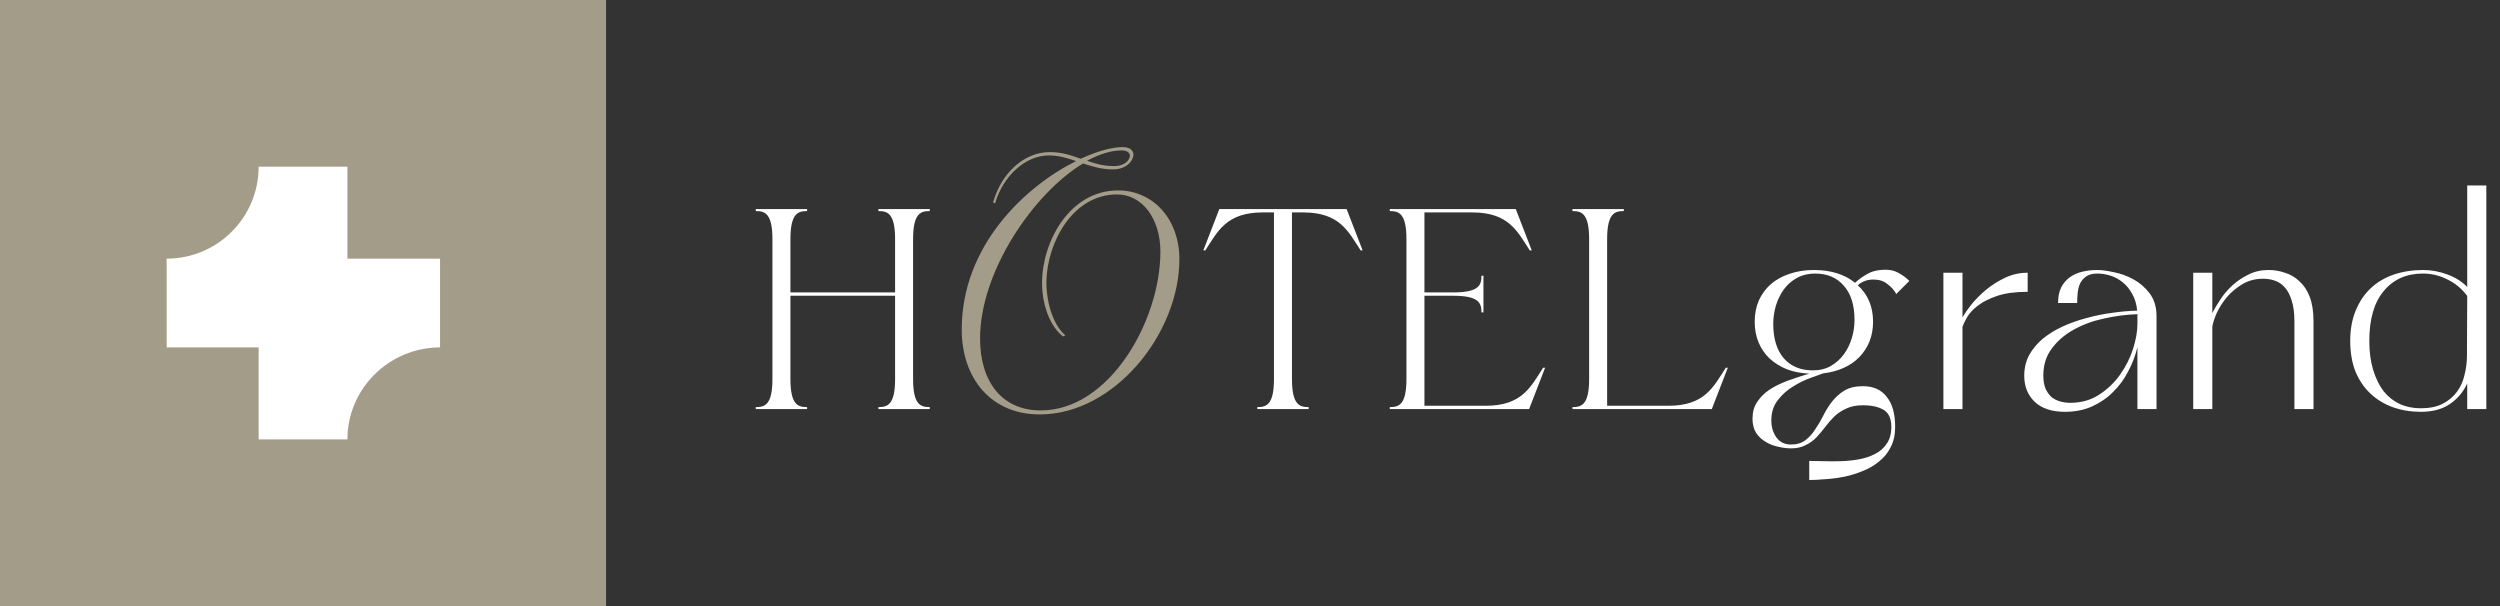
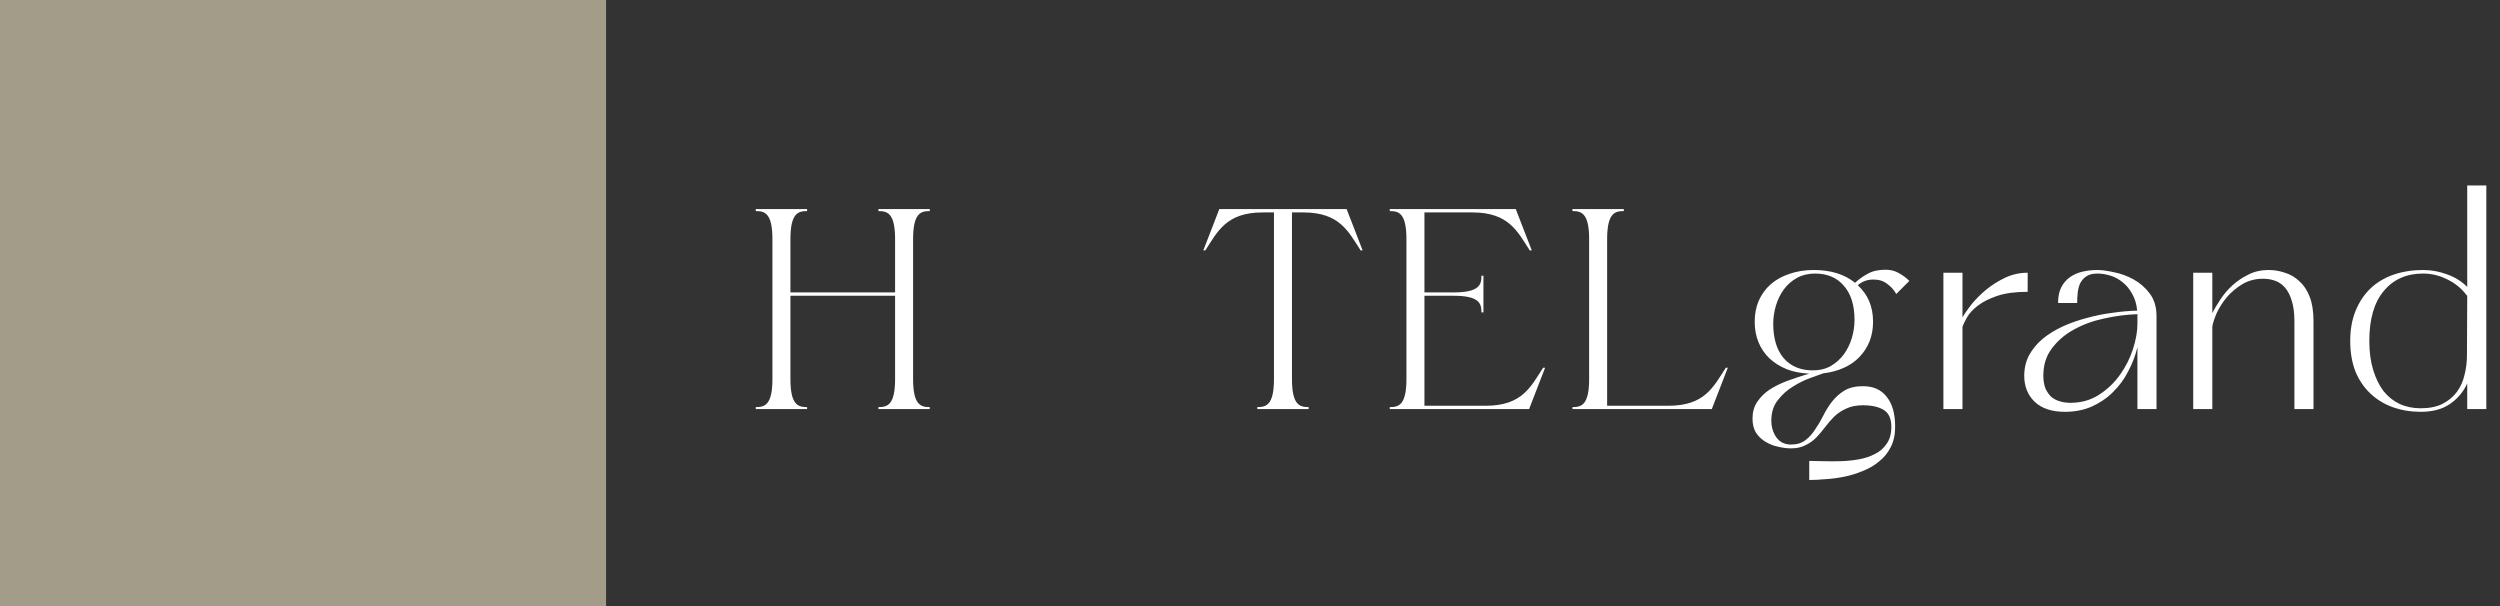
<svg xmlns="http://www.w3.org/2000/svg" width="165" height="40" viewBox="0 0 165 40" fill="none">
  <rect x="0" y="0" width="165" height="40" fill="#333333" stroke="none" />
  <path d="M53.268 13.932C52.696 13.932 52.168 14.042 52.168 15.78V19.3H59.076V15.78C59.076 14.042 58.548 13.932 57.976 13.932V13.8H61.364V13.932C60.792 13.932 60.264 14.042 60.264 15.78V25.02C60.264 26.758 60.792 26.868 61.364 26.868V27H57.976V26.868C58.548 26.868 59.076 26.758 59.076 25.02V19.52H52.168V25.02C52.168 26.758 52.696 26.868 53.268 26.868V27H49.88V26.868C50.452 26.868 50.98 26.758 50.98 25.02V15.78C50.98 14.042 50.452 13.932 49.88 13.932V13.8H53.268V13.932ZM88.878 13.8L89.934 16.528H89.802C88.988 15.274 88.416 14.02 86.018 14.02H85.27V25.02C85.27 26.758 85.798 26.868 86.37 26.868V27H82.982V26.868C83.554 26.868 84.082 26.758 84.082 25.02V14.02H83.334C80.936 14.02 80.364 15.274 79.55 16.528H79.418L80.474 13.8H88.878ZM100.041 13.8L101.097 16.528H100.965C100.151 15.274 99.579 14.02 97.181 14.02H94.013V19.3H95.927C97.665 19.3 97.775 18.772 97.775 18.2H97.907V20.62H97.775C97.775 20.048 97.665 19.52 95.927 19.52H94.013V26.78H98.061C100.459 26.78 101.031 25.526 101.845 24.272H101.977L100.921 27H91.725V26.868C92.297 26.868 92.825 26.758 92.825 25.02V15.78C92.825 14.042 92.297 13.932 91.725 13.932V13.8H100.041ZM107.171 13.932C106.599 13.932 106.071 14.042 106.071 15.78V26.78H110.119C112.517 26.78 113.089 25.526 113.903 24.272H114.035L112.979 27H103.783V26.868C104.355 26.868 104.883 26.758 104.883 25.02V15.78C104.883 14.042 104.355 13.932 103.783 13.932V13.8H107.171V13.932Z" fill="white" />
-   <path d="M70.162 22.204C69.326 21.566 68.776 20.18 68.776 18.662C68.776 15.978 70.58 12.568 73.792 12.568C76.124 12.568 77.84 14.482 77.84 17.1C77.84 22.006 73.55 27.352 68.622 27.352C65.41 27.352 63.474 24.976 63.474 21.742C63.474 16.22 67.654 12.304 71.02 10.632C70.448 10.434 69.876 10.258 69.216 10.258C67.698 10.258 66.202 11.6 65.674 13.426L65.542 13.36C66.092 11.402 67.61 10.038 69.282 10.038C70.096 10.038 70.712 10.258 71.328 10.478C72.428 9.972 73.396 9.708 74.1 9.708C74.606 9.708 74.892 9.972 74.782 10.368C74.628 10.874 74.1 11.182 73.462 11.182C72.714 11.182 72.076 10.984 71.482 10.786C68.182 12.788 64.684 17.936 64.684 22.336C64.684 25.174 66.114 27.088 68.688 27.088C73.242 27.088 76.586 21.148 76.586 16.616C76.586 14.416 75.376 12.832 73.726 12.832C70.8 12.832 69.106 16 69.062 18.596C69.062 20.07 69.546 21.478 70.316 22.138L70.162 22.204ZM71.746 10.61C72.296 10.808 72.846 10.962 73.528 10.962C74.034 10.962 74.452 10.742 74.562 10.368C74.628 10.104 74.408 9.928 74.034 9.928C73.33 9.928 72.56 10.17 71.746 10.61Z" fill="#A39C89" />
  <path d="M119.41 30.42C119.674 30.42 119.986 30.426 120.346 30.438C120.718 30.45 121.102 30.45 121.498 30.438C121.906 30.426 122.308 30.384 122.704 30.312C123.1 30.24 123.454 30.12 123.766 29.952C124.078 29.796 124.33 29.574 124.522 29.286C124.726 28.998 124.828 28.626 124.828 28.17C124.828 27.63 124.66 27.258 124.324 27.054C123.988 26.85 123.532 26.748 122.956 26.748C122.524 26.748 122.158 26.82 121.858 26.964C121.558 27.096 121.294 27.27 121.066 27.486C120.85 27.702 120.652 27.93 120.472 28.17C120.292 28.41 120.1 28.638 119.896 28.854C119.692 29.07 119.452 29.244 119.176 29.376C118.912 29.52 118.588 29.592 118.204 29.592C117.94 29.592 117.658 29.556 117.358 29.484C117.058 29.424 116.782 29.316 116.53 29.16C116.278 29.016 116.068 28.818 115.9 28.566C115.744 28.314 115.666 28.002 115.666 27.63C115.666 27.198 115.768 26.832 115.972 26.532C116.176 26.22 116.446 25.95 116.782 25.722C117.13 25.494 117.532 25.296 117.988 25.128C118.444 24.96 118.918 24.804 119.41 24.66C118.87 24.636 118.378 24.54 117.934 24.372C117.49 24.192 117.106 23.952 116.782 23.652C116.47 23.352 116.23 22.998 116.062 22.59C115.894 22.182 115.81 21.732 115.81 21.24C115.81 20.724 115.9 20.256 116.08 19.836C116.272 19.416 116.536 19.056 116.872 18.756C117.22 18.456 117.634 18.228 118.114 18.072C118.594 17.904 119.128 17.82 119.716 17.82C120.28 17.82 120.79 17.892 121.246 18.036C121.702 18.18 122.098 18.39 122.434 18.666C122.674 18.438 122.95 18.24 123.262 18.072C123.574 17.892 123.97 17.802 124.45 17.802C124.774 17.802 125.062 17.874 125.314 18.018C125.578 18.162 125.812 18.336 126.016 18.54L125.152 19.404C125.008 19.14 124.81 18.918 124.558 18.738C124.318 18.546 124.018 18.45 123.658 18.45C123.418 18.45 123.214 18.486 123.046 18.558C122.89 18.618 122.746 18.708 122.614 18.828C123.286 19.44 123.622 20.244 123.622 21.24C123.622 21.708 123.544 22.14 123.388 22.536C123.232 22.92 123.01 23.262 122.722 23.562C122.434 23.862 122.086 24.102 121.678 24.282C121.282 24.462 120.832 24.582 120.328 24.642C120.148 24.714 119.866 24.816 119.482 24.948C119.11 25.08 118.732 25.266 118.348 25.506C117.964 25.734 117.628 26.034 117.34 26.406C117.052 26.766 116.908 27.216 116.908 27.756C116.908 28.176 117.016 28.542 117.232 28.854C117.46 29.178 117.784 29.34 118.204 29.34C118.588 29.34 118.906 29.244 119.158 29.052C119.41 28.86 119.626 28.62 119.806 28.332C119.998 28.056 120.178 27.75 120.346 27.414C120.514 27.078 120.706 26.772 120.922 26.496C121.15 26.208 121.42 25.968 121.732 25.776C122.056 25.584 122.464 25.488 122.956 25.488C123.64 25.488 124.162 25.722 124.522 26.19C124.894 26.646 125.08 27.306 125.08 28.17C125.08 28.686 124.984 29.13 124.792 29.502C124.6 29.886 124.342 30.204 124.018 30.456C123.706 30.72 123.346 30.93 122.938 31.086C122.542 31.254 122.134 31.38 121.714 31.464C121.294 31.548 120.88 31.602 120.472 31.626C120.076 31.662 119.722 31.68 119.41 31.68V30.42ZM119.788 18.054C119.344 18.054 118.948 18.15 118.6 18.342C118.252 18.534 117.964 18.786 117.736 19.098C117.508 19.41 117.334 19.764 117.214 20.16C117.094 20.556 117.034 20.958 117.034 21.366C117.034 22.338 117.262 23.094 117.718 23.634C118.186 24.174 118.828 24.444 119.644 24.444C120.1 24.444 120.496 24.348 120.832 24.156C121.18 23.952 121.468 23.694 121.696 23.382C121.924 23.07 122.098 22.716 122.218 22.32C122.338 21.924 122.398 21.522 122.398 21.114C122.398 20.142 122.164 19.392 121.696 18.864C121.24 18.324 120.604 18.054 119.788 18.054ZM128.264 27V18H129.524V20.952C129.656 20.712 129.854 20.424 130.118 20.088C130.394 19.752 130.718 19.428 131.09 19.116C131.474 18.804 131.894 18.54 132.35 18.324C132.818 18.108 133.31 18 133.826 18V19.26C133.01 19.26 132.338 19.35 131.81 19.53C131.282 19.71 130.856 19.926 130.532 20.178C130.22 20.418 129.986 20.67 129.83 20.934C129.686 21.186 129.584 21.396 129.524 21.564V27H128.264ZM133.6 24.804C133.6 24.3 133.708 23.844 133.924 23.436C134.152 23.028 134.452 22.668 134.824 22.356C135.208 22.044 135.646 21.774 136.138 21.546C136.642 21.318 137.17 21.132 137.722 20.988C138.286 20.832 138.85 20.718 139.414 20.646C139.99 20.562 140.536 20.514 141.052 20.502C141.016 20.082 140.908 19.716 140.728 19.404C140.56 19.092 140.356 18.84 140.116 18.648C139.876 18.444 139.606 18.294 139.306 18.198C139.006 18.102 138.712 18.054 138.424 18.054C138.124 18.054 137.884 18.114 137.704 18.234C137.524 18.354 137.386 18.51 137.29 18.702C137.206 18.882 137.152 19.092 137.128 19.332C137.104 19.56 137.092 19.782 137.092 19.998H135.832C135.832 19.578 135.904 19.23 136.048 18.954C136.192 18.678 136.384 18.456 136.624 18.288C136.864 18.12 137.14 18 137.452 17.928C137.764 17.856 138.088 17.82 138.424 17.82C138.712 17.82 139.072 17.868 139.504 17.964C139.948 18.048 140.38 18.204 140.8 18.432C141.22 18.66 141.58 18.972 141.88 19.368C142.18 19.764 142.33 20.262 142.33 20.862V27H141.07V22.914C140.938 23.466 140.734 24 140.458 24.516C140.194 25.032 139.858 25.488 139.45 25.884C139.054 26.28 138.586 26.598 138.046 26.838C137.518 27.066 136.93 27.18 136.282 27.18C135.418 27.18 134.752 26.958 134.284 26.514C133.828 26.07 133.6 25.5 133.6 24.804ZM141.07 20.736C140.338 20.76 139.6 20.856 138.856 21.024C138.124 21.18 137.458 21.426 136.858 21.762C136.27 22.086 135.79 22.5 135.418 23.004C135.046 23.496 134.86 24.09 134.86 24.786C134.86 25.122 134.908 25.41 135.004 25.65C135.112 25.878 135.244 26.064 135.4 26.208C135.568 26.34 135.76 26.436 135.976 26.496C136.192 26.556 136.414 26.586 136.642 26.586C137.362 26.586 137.998 26.406 138.55 26.046C139.102 25.686 139.564 25.242 139.936 24.714C140.308 24.186 140.59 23.622 140.782 23.022C140.974 22.41 141.07 21.864 141.07 21.384V20.862V20.736ZM144.753 27V18H146.013V20.664C146.145 20.4 146.319 20.106 146.535 19.782C146.751 19.446 147.015 19.134 147.327 18.846C147.639 18.558 147.993 18.318 148.389 18.126C148.785 17.922 149.229 17.82 149.721 17.82C150.093 17.82 150.453 17.88 150.801 18C151.161 18.108 151.479 18.294 151.755 18.558C152.043 18.81 152.271 19.152 152.439 19.584C152.607 20.016 152.691 20.556 152.691 21.204V27H151.431V21.204C151.431 20.652 151.371 20.196 151.251 19.836C151.143 19.476 150.993 19.188 150.801 18.972C150.609 18.756 150.387 18.606 150.135 18.522C149.895 18.438 149.637 18.396 149.361 18.396C148.857 18.396 148.401 18.516 147.993 18.756C147.597 18.996 147.255 19.284 146.967 19.62C146.691 19.956 146.469 20.304 146.301 20.664C146.145 21.024 146.049 21.324 146.013 21.564V27H144.753ZM155.115 22.5C155.115 21.744 155.235 21.078 155.475 20.502C155.715 19.914 156.045 19.422 156.465 19.026C156.885 18.63 157.389 18.33 157.977 18.126C158.577 17.922 159.225 17.82 159.921 17.82C160.461 17.82 160.989 17.916 161.505 18.108C162.021 18.288 162.465 18.564 162.837 18.936V12.24H164.097V27H162.837V25.308C162.585 25.86 162.207 26.31 161.703 26.658C161.199 27.006 160.557 27.18 159.777 27.18C159.117 27.18 158.499 27.078 157.923 26.874C157.359 26.67 156.867 26.37 156.447 25.974C156.027 25.578 155.697 25.092 155.457 24.516C155.229 23.928 155.115 23.256 155.115 22.5ZM162.837 19.494L162.819 19.512C162.483 19.056 162.057 18.702 161.541 18.45C161.025 18.186 160.485 18.054 159.921 18.054C158.829 18.054 157.965 18.438 157.329 19.206C156.693 19.962 156.375 21.06 156.375 22.5C156.375 23.22 156.459 23.856 156.627 24.408C156.795 24.96 157.023 25.428 157.311 25.812C157.611 26.184 157.965 26.466 158.373 26.658C158.793 26.85 159.255 26.946 159.759 26.946C160.335 26.946 160.815 26.85 161.199 26.658C161.595 26.454 161.913 26.19 162.153 25.866C162.393 25.542 162.561 25.17 162.657 24.75C162.765 24.33 162.819 23.898 162.819 23.454L162.837 19.494Z" fill="white" />
  <rect width="40" height="40" fill="#A39C89" />
-   <path d="M29.043 17.071H22.929V11H17.071C17.071 14.354 14.354 17.071 11 17.071V22.929H17.071V29H22.929C22.929 25.646 25.689 22.929 29.043 22.929V17.071Z" fill="white" />
</svg>